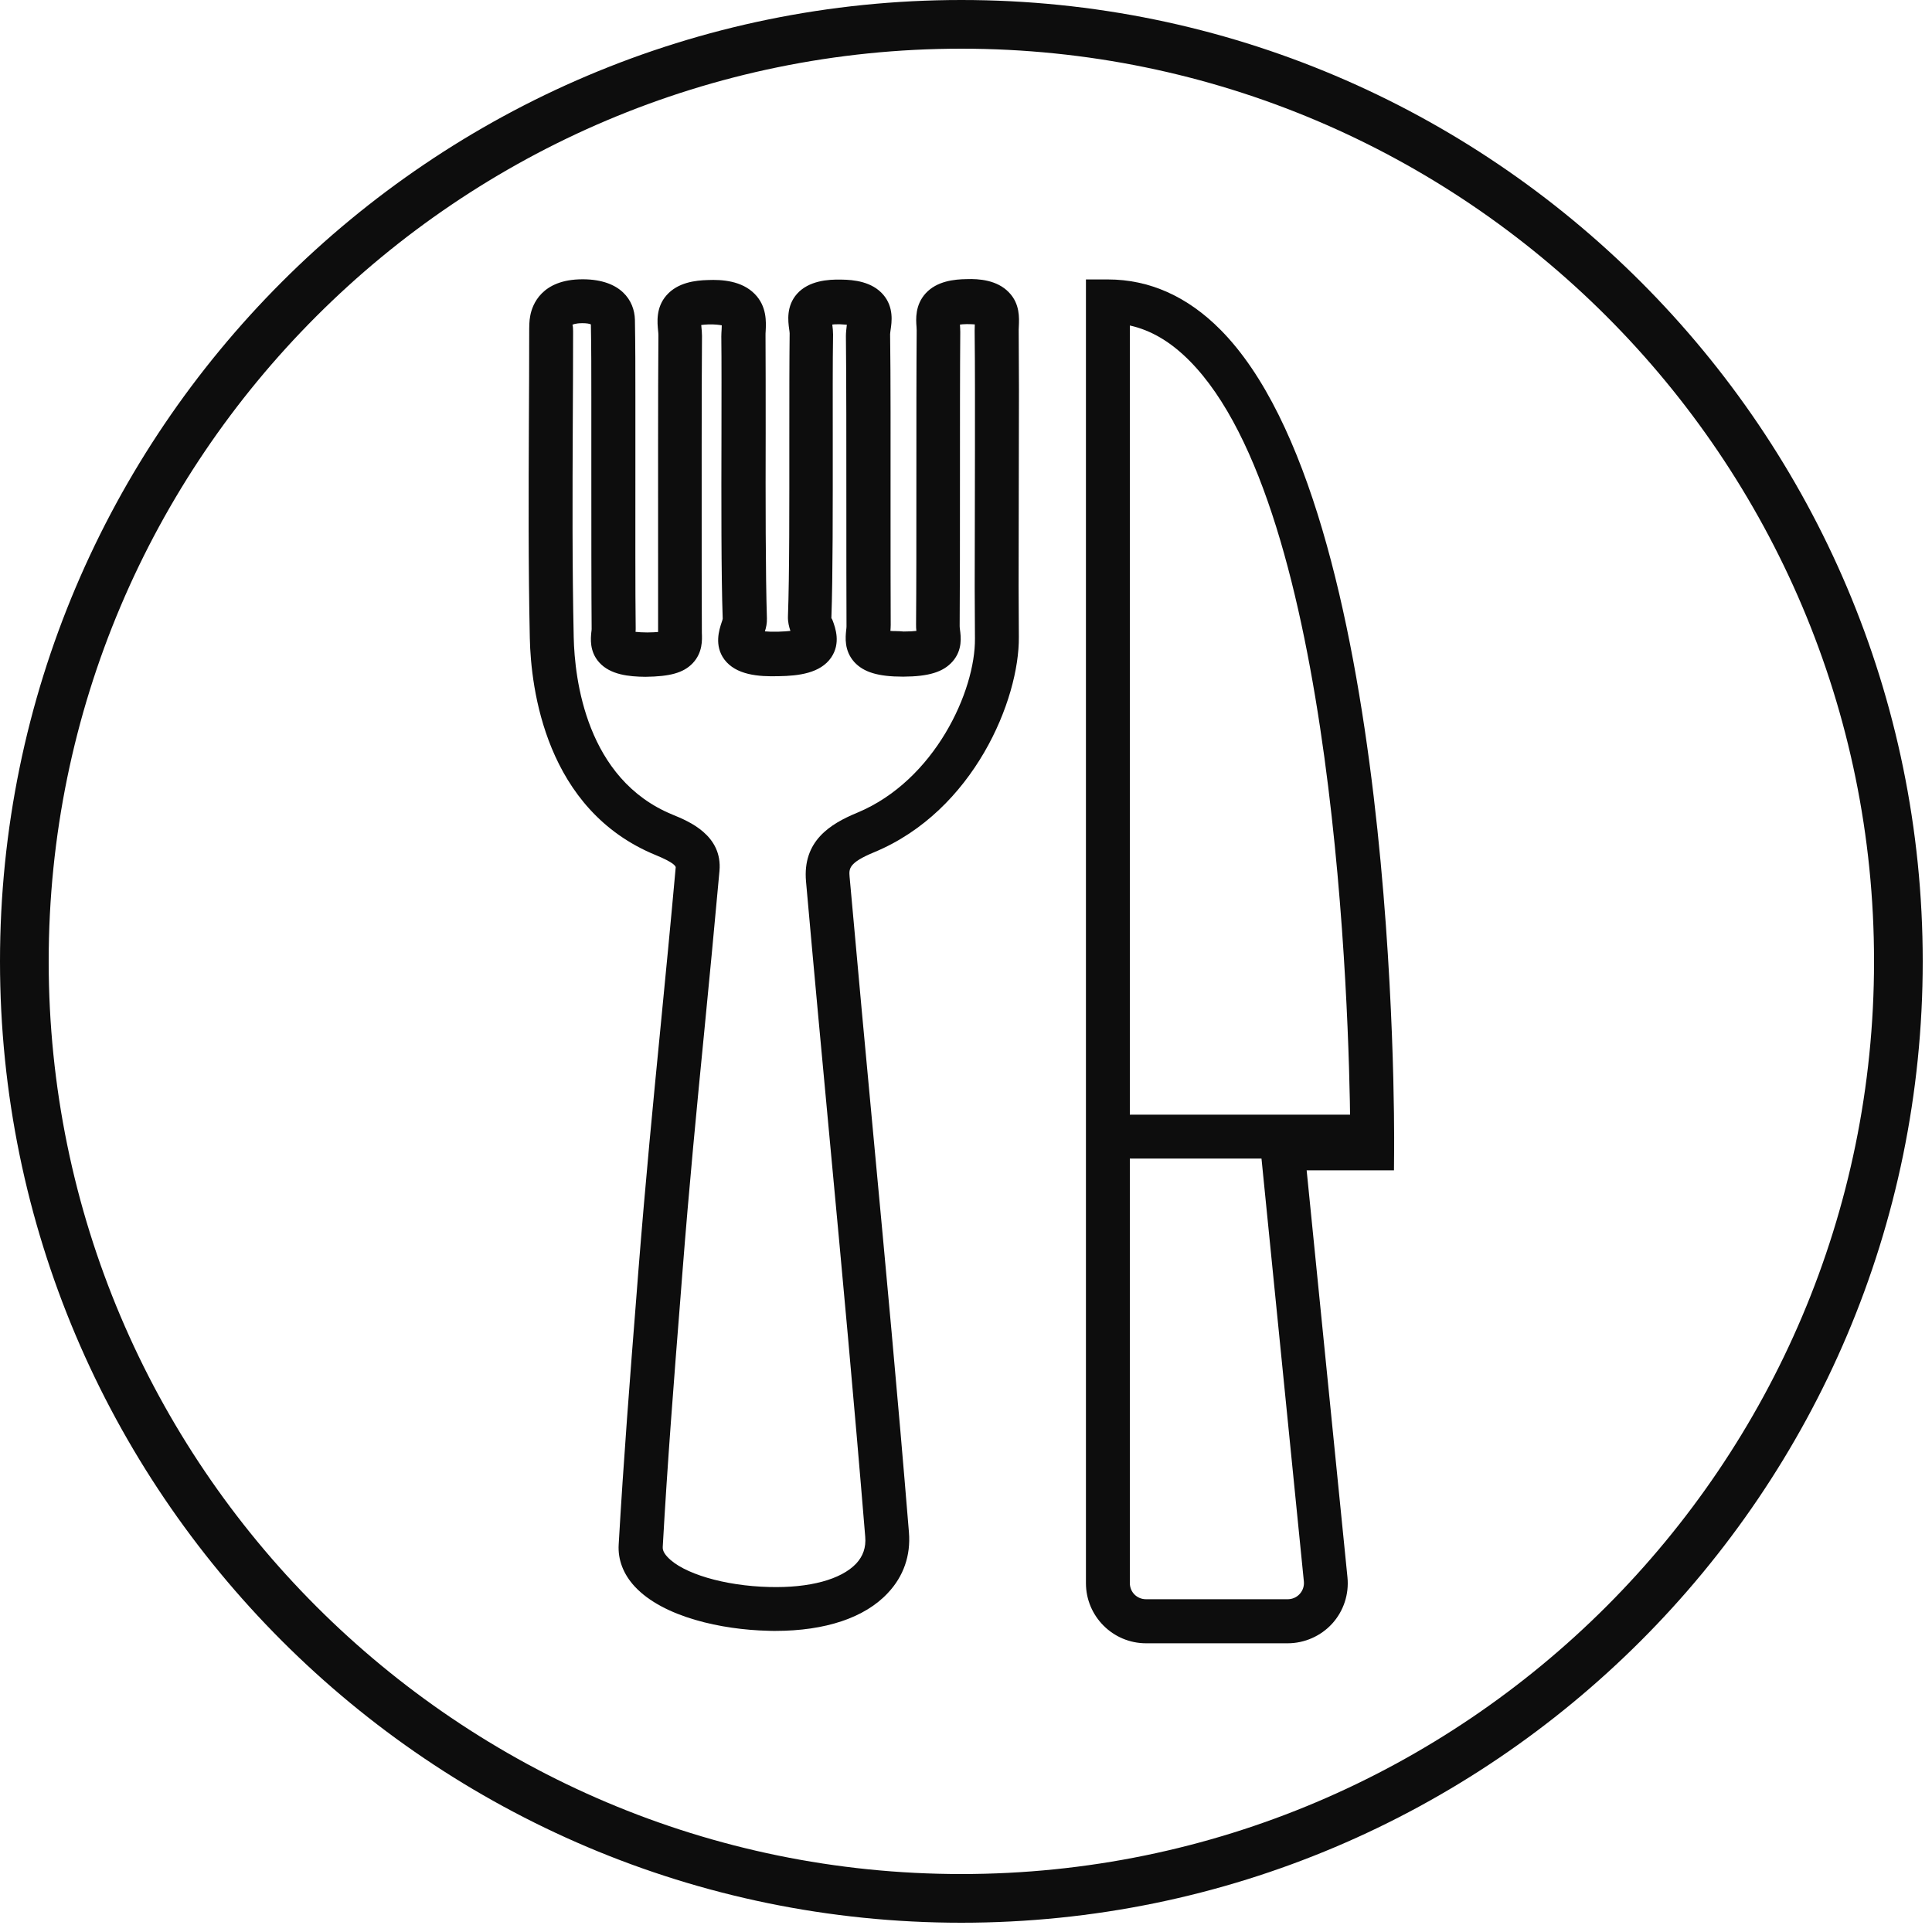
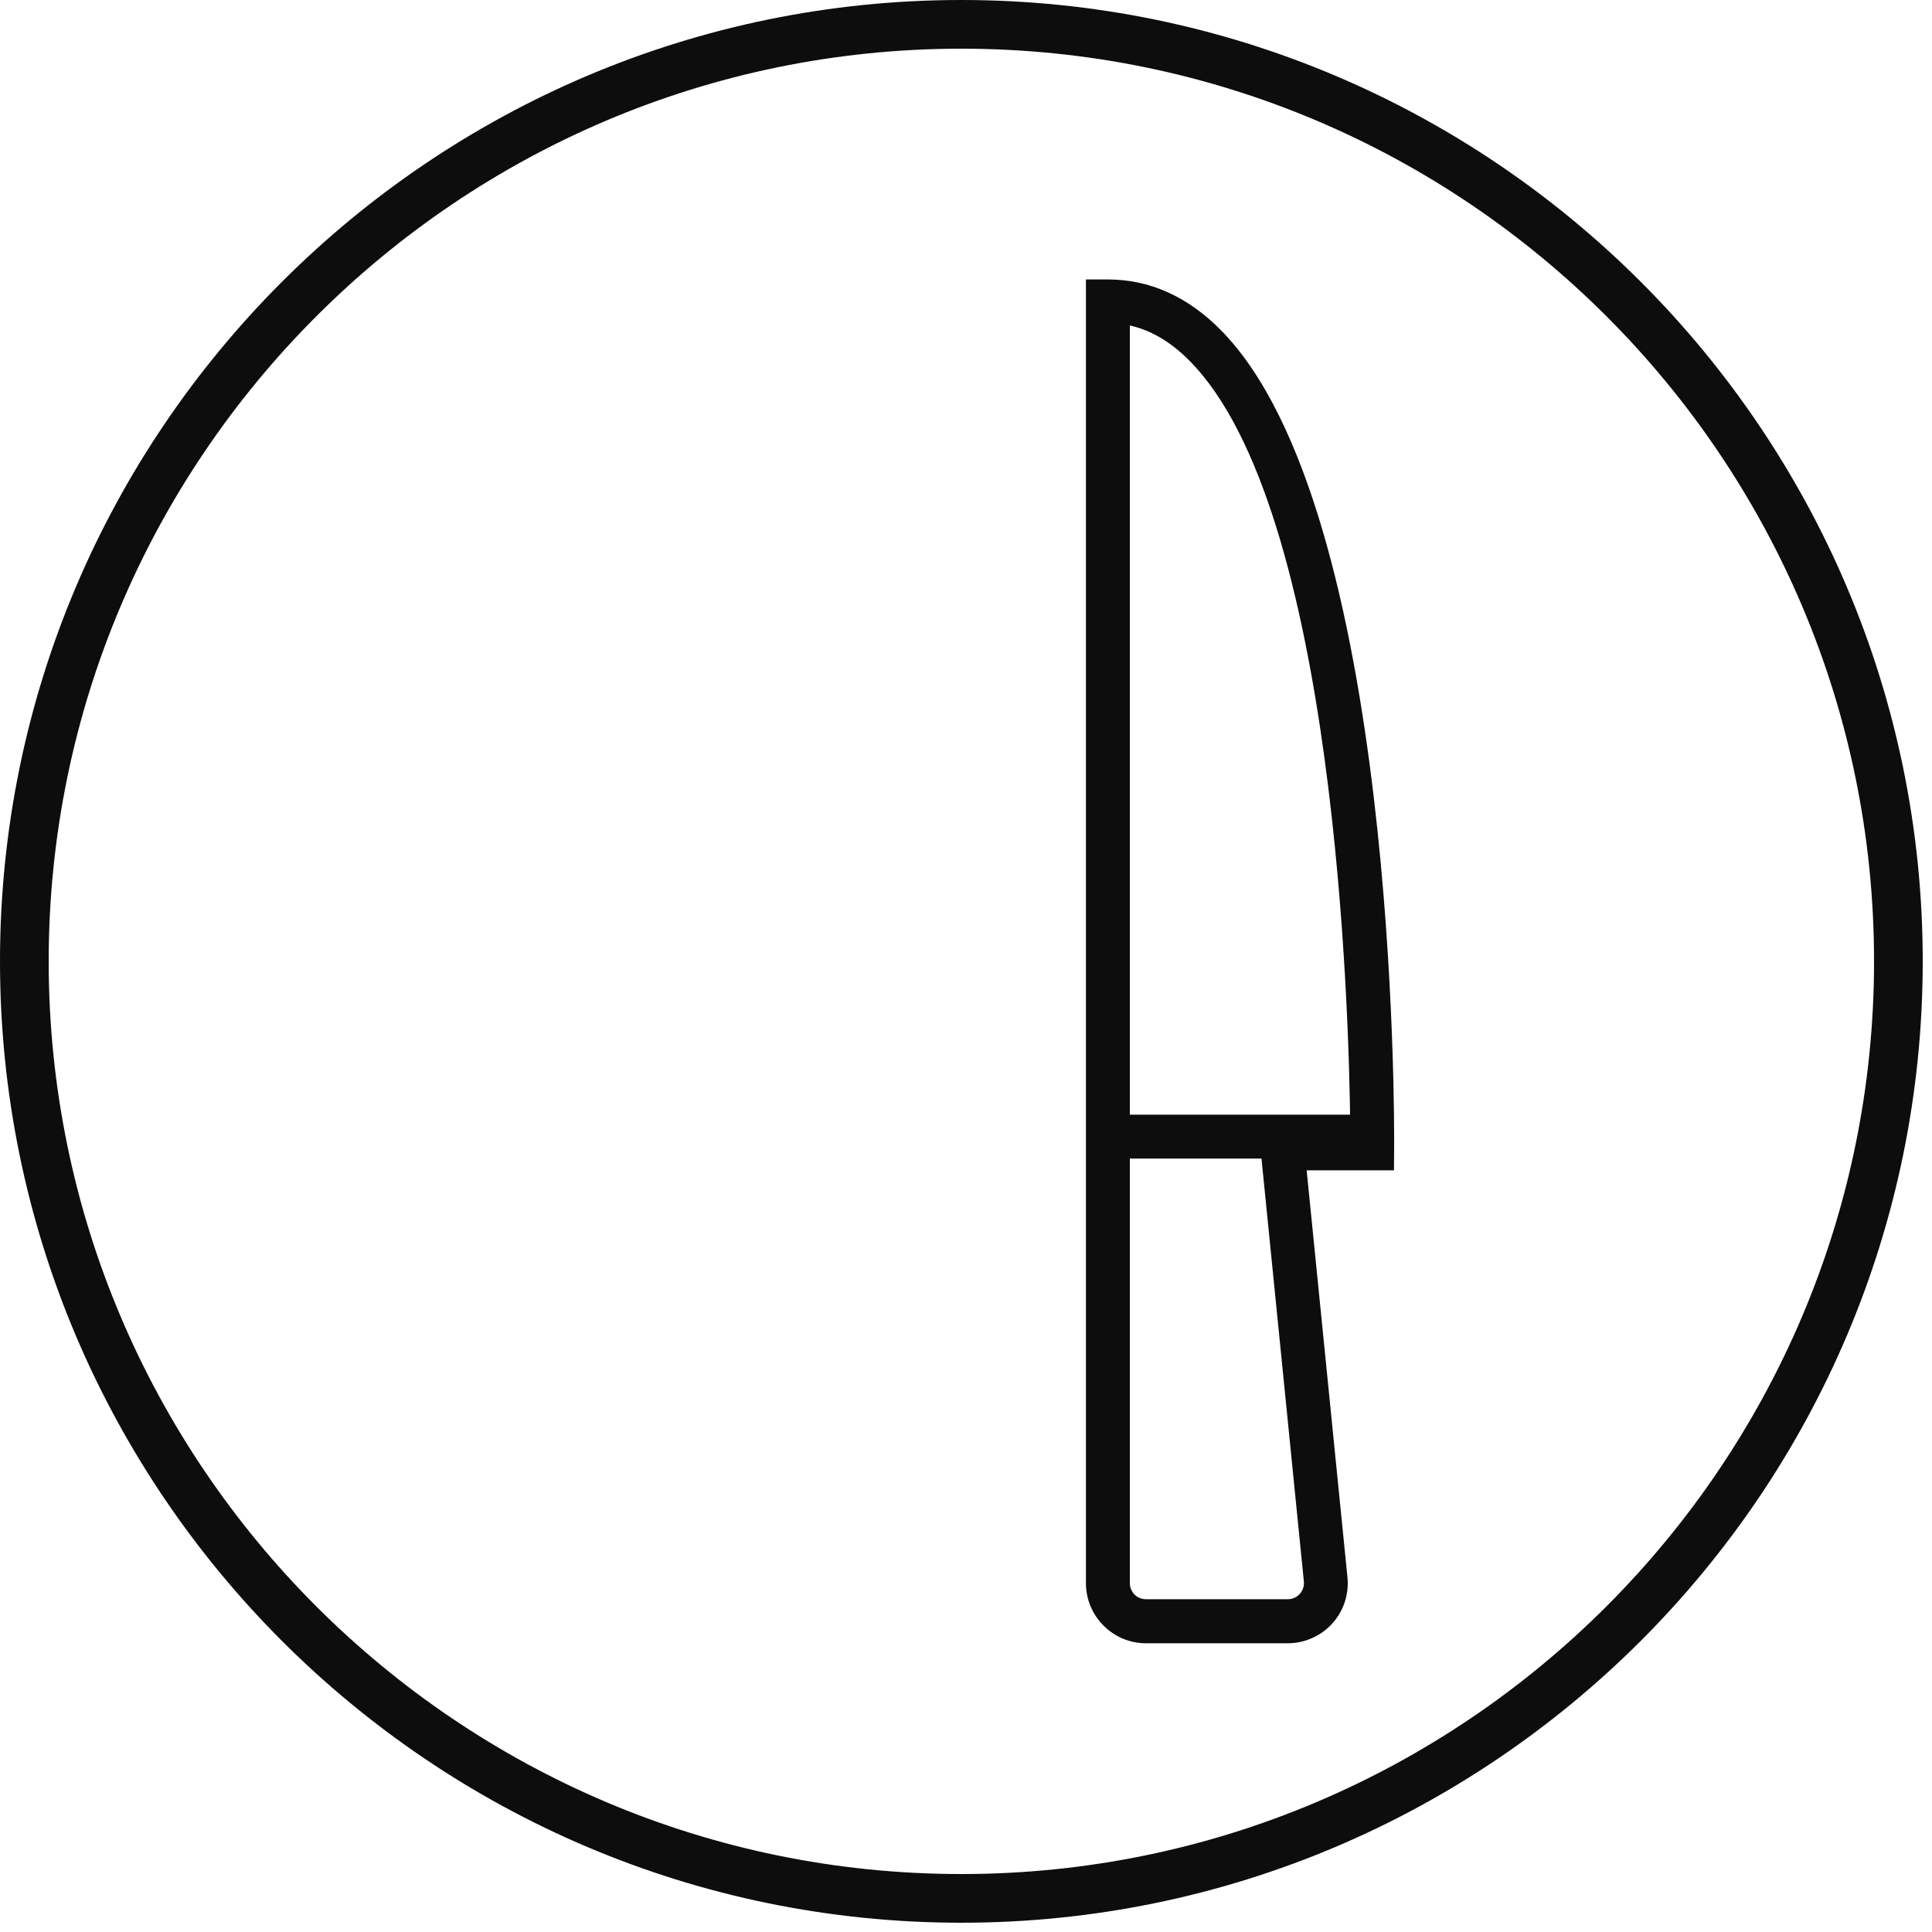
<svg xmlns="http://www.w3.org/2000/svg" width="125" height="125" viewBox="0 0 125 125" fill="none">
  <path d="M62.2 124.4C27.9 124.4 0 96.5 0 62.2C0 27.9 27.9 0 62.2 0C96.5 0 124.4 27.9 124.4 62.2C124.4 96.49 96.5 124.4 62.2 124.4ZM62.2 3.15C29.64 3.15 3.15 29.64 3.15 62.2C3.15 94.76 29.64 121.25 62.2 121.25C94.76 121.25 121.25 94.76 121.25 62.2C121.26 29.64 94.77 3.15 62.2 3.15Z" fill="#0D0D0D" />
-   <path d="M50.16 105.519C49.999 105.519 49.839 105.52 49.679 105.51C46.729 105.44 42.919 104.639 41.069 102.649C40.329 101.849 39.969 100.91 40.029 99.93C40.34 94.51 40.769 89.019 41.189 83.7L41.299 82.279C41.779 76.24 42.249 71.43 42.749 66.329C43.059 63.15 43.38 59.87 43.719 56.109C43.7 56.01 43.529 55.779 42.439 55.33C35.289 52.41 34.349 44.529 34.279 41.289C34.179 36.63 34.2 31.899 34.219 27.32C34.23 25.41 34.239 23.5 34.239 21.59C34.239 21.099 34.239 20.759 34.309 20.419C34.439 19.72 35.039 18.07 37.689 18.07C37.709 18.07 37.729 18.07 37.749 18.07C40.169 18.09 41.049 19.439 41.079 20.689C41.109 22.349 41.109 24.009 41.109 25.669V26.59V30.259C41.109 33.849 41.099 38.44 41.129 40.63C41.129 40.709 41.129 40.8 41.119 40.88C41.299 40.9 41.569 40.919 41.879 40.919C42.199 40.919 42.419 40.9 42.579 40.889C42.579 40.83 42.579 40.779 42.579 40.719V36.91C42.579 31.93 42.569 25.369 42.599 21.689C42.599 21.599 42.589 21.5 42.579 21.399C42.529 20.88 42.419 19.899 43.129 19.099C43.859 18.27 44.999 18.14 45.789 18.119C46.7 18.079 47.999 18.16 48.84 19.029C49.62 19.829 49.569 20.829 49.539 21.419C49.529 21.52 49.529 21.61 49.529 21.7C49.539 23.32 49.539 25.57 49.539 27.98C49.529 32.27 49.529 37.139 49.619 40.01C49.629 40.319 49.569 40.609 49.489 40.849C49.699 40.87 49.98 40.88 50.359 40.87C50.7 40.859 50.949 40.84 51.139 40.819C51.049 40.55 50.969 40.239 50.98 39.88C51.08 37.169 51.069 32.599 51.069 28.559C51.069 25.869 51.069 23.34 51.09 21.559C51.09 21.48 51.069 21.399 51.059 21.299C50.989 20.779 50.859 19.809 51.569 19.009C52.329 18.16 53.579 18.07 54.429 18.09C55.249 18.099 56.419 18.22 57.149 19.07C57.839 19.88 57.699 20.84 57.619 21.36C57.609 21.459 57.59 21.549 57.59 21.63C57.63 24.36 57.619 28.72 57.619 32.8C57.619 35.709 57.619 38.489 57.629 40.429C57.629 40.559 57.62 40.69 57.609 40.819C57.789 40.84 58.08 40.819 58.469 40.859C58.84 40.859 59.109 40.84 59.289 40.819C59.27 40.679 59.269 40.539 59.269 40.4C59.289 38.05 59.289 34.529 59.289 31C59.289 27.39 59.289 23.779 59.309 21.38C59.309 21.309 59.299 21.23 59.299 21.149C59.259 20.66 59.199 19.739 59.889 18.98C60.619 18.18 61.749 18.07 62.539 18.059C63.34 18.029 64.519 18.119 65.279 18.919C65.999 19.66 65.939 20.59 65.919 21.09L65.909 21.32C65.93 23.899 65.93 26.48 65.919 29.059L65.909 34.709C65.9 36.88 65.9 39.039 65.919 41.209C65.96 45.239 63.019 52.459 56.559 55.139C54.889 55.83 54.929 56.209 54.969 56.73C55.51 62.789 56.029 68.35 56.539 73.799C57.319 82.129 58.059 89.999 58.809 99.15C58.929 100.639 58.459 101.99 57.449 103.06C55.959 104.67 53.389 105.519 50.16 105.519ZM37.689 20.91C37.199 20.91 37.05 21.009 37.039 21.009C37.069 21.11 37.079 21.259 37.079 21.41V21.59C37.079 23.5 37.069 25.419 37.059 27.329C37.039 31.89 37.019 36.599 37.119 41.23C37.179 43.919 37.919 50.419 43.519 52.709C44.569 53.139 46.759 54.039 46.549 56.359C46.209 60.12 45.889 63.419 45.579 66.6C45.079 71.689 44.609 76.49 44.139 82.499L44.029 83.919C43.609 89.219 43.179 94.7 42.879 100.089C42.879 100.169 42.859 100.389 43.179 100.729C44.169 101.809 46.879 102.609 49.769 102.679C52.389 102.749 54.419 102.189 55.389 101.169C55.839 100.689 56.039 100.119 55.98 99.43C55.23 90.299 54.499 82.439 53.719 74.12C53.209 68.659 52.689 63.099 52.149 57.029C51.919 54.419 53.7 53.309 55.469 52.58C60.489 50.489 63.119 44.69 63.079 41.3C63.059 39.12 63.059 36.94 63.069 34.76L63.079 29.119C63.079 26.549 63.089 23.98 63.059 21.41C63.059 21.279 63.069 21.14 63.069 21V20.989C62.949 20.98 62.789 20.97 62.559 20.97C62.359 20.97 62.209 20.989 62.109 21C62.109 21.009 62.109 21.009 62.109 21.02C62.12 21.18 62.129 21.34 62.129 21.48C62.109 23.869 62.109 27.48 62.109 31.079C62.109 34.62 62.109 38.16 62.09 40.51C62.09 40.58 62.099 40.65 62.109 40.73C62.169 41.19 62.289 42.05 61.629 42.8C61.029 43.48 60.089 43.77 58.449 43.779C58.439 43.779 58.429 43.779 58.419 43.779C56.809 43.779 55.869 43.489 55.269 42.83C54.609 42.09 54.699 41.23 54.749 40.76C54.759 40.679 54.769 40.599 54.769 40.529C54.759 38.58 54.759 35.8 54.759 32.88C54.759 28.799 54.76 24.459 54.73 21.739C54.73 21.52 54.76 21.279 54.789 21.02C54.789 21.02 54.789 21.02 54.789 21.009C54.679 21 54.539 20.989 54.349 20.98C54.139 20.98 53.969 20.98 53.849 21C53.88 21.23 53.899 21.45 53.899 21.649C53.869 23.43 53.879 25.939 53.879 28.61C53.879 32.669 53.889 37.26 53.789 40.029C53.789 39.959 53.829 40.05 53.869 40.139C54.049 40.62 54.41 41.609 53.779 42.539C53.08 43.559 51.669 43.73 50.389 43.749C49.059 43.789 47.609 43.669 46.859 42.66C46.2 41.76 46.529 40.749 46.689 40.27C46.719 40.19 46.749 40.099 46.759 40.029C46.659 37.219 46.669 32.33 46.679 28.02C46.679 25.61 46.69 23.38 46.669 21.77C46.669 21.619 46.679 21.47 46.689 21.309C46.689 21.23 46.699 21.13 46.699 21.049C46.549 21.02 46.27 20.98 45.849 20.989C45.639 21 45.479 21.009 45.369 21.029C45.369 21.07 45.379 21.099 45.379 21.13C45.399 21.34 45.419 21.54 45.419 21.73C45.389 25.41 45.399 31.959 45.399 36.929L45.41 40.95C45.429 41.4 45.469 42.23 44.809 42.919C44.209 43.539 43.339 43.77 41.759 43.789C40.689 43.779 39.489 43.66 38.769 42.859C38.129 42.15 38.219 41.3 38.259 40.9C38.269 40.83 38.279 40.77 38.279 40.7C38.26 38.51 38.259 33.9 38.259 30.299V25.709C38.259 24.14 38.26 22.559 38.23 20.989C38.139 20.939 37.929 20.91 37.689 20.91Z" fill="#0D0D0D" />
  <path d="M83.31 106.32H74.15C72 106.32 70.26 104.57 70.26 102.43V18.08H71.68C74.37 18.08 76.83 19.18 78.97 21.34C90.4 32.87 90.21 72.62 90.2 74.31L90.19 75.72H84.54L87.18 102.05C87.29 103.14 86.93 104.24 86.19 105.05C85.46 105.85 84.41 106.32 83.31 106.32ZM73.1 21.06V102.42C73.1 103.01 73.56 103.47 74.15 103.47H83.31C83.61 103.47 83.89 103.35 84.09 103.13C84.29 102.91 84.39 102.62 84.36 102.32L81.41 72.88H87.36C87.29 65.67 86.43 32.88 76.96 23.34C75.75 22.12 74.47 21.36 73.1 21.06Z" fill="#0D0D0D" />
  <path d="M88.43 72.119H71.68V74.959H88.43V72.119Z" fill="#0D0D0D" />
</svg>